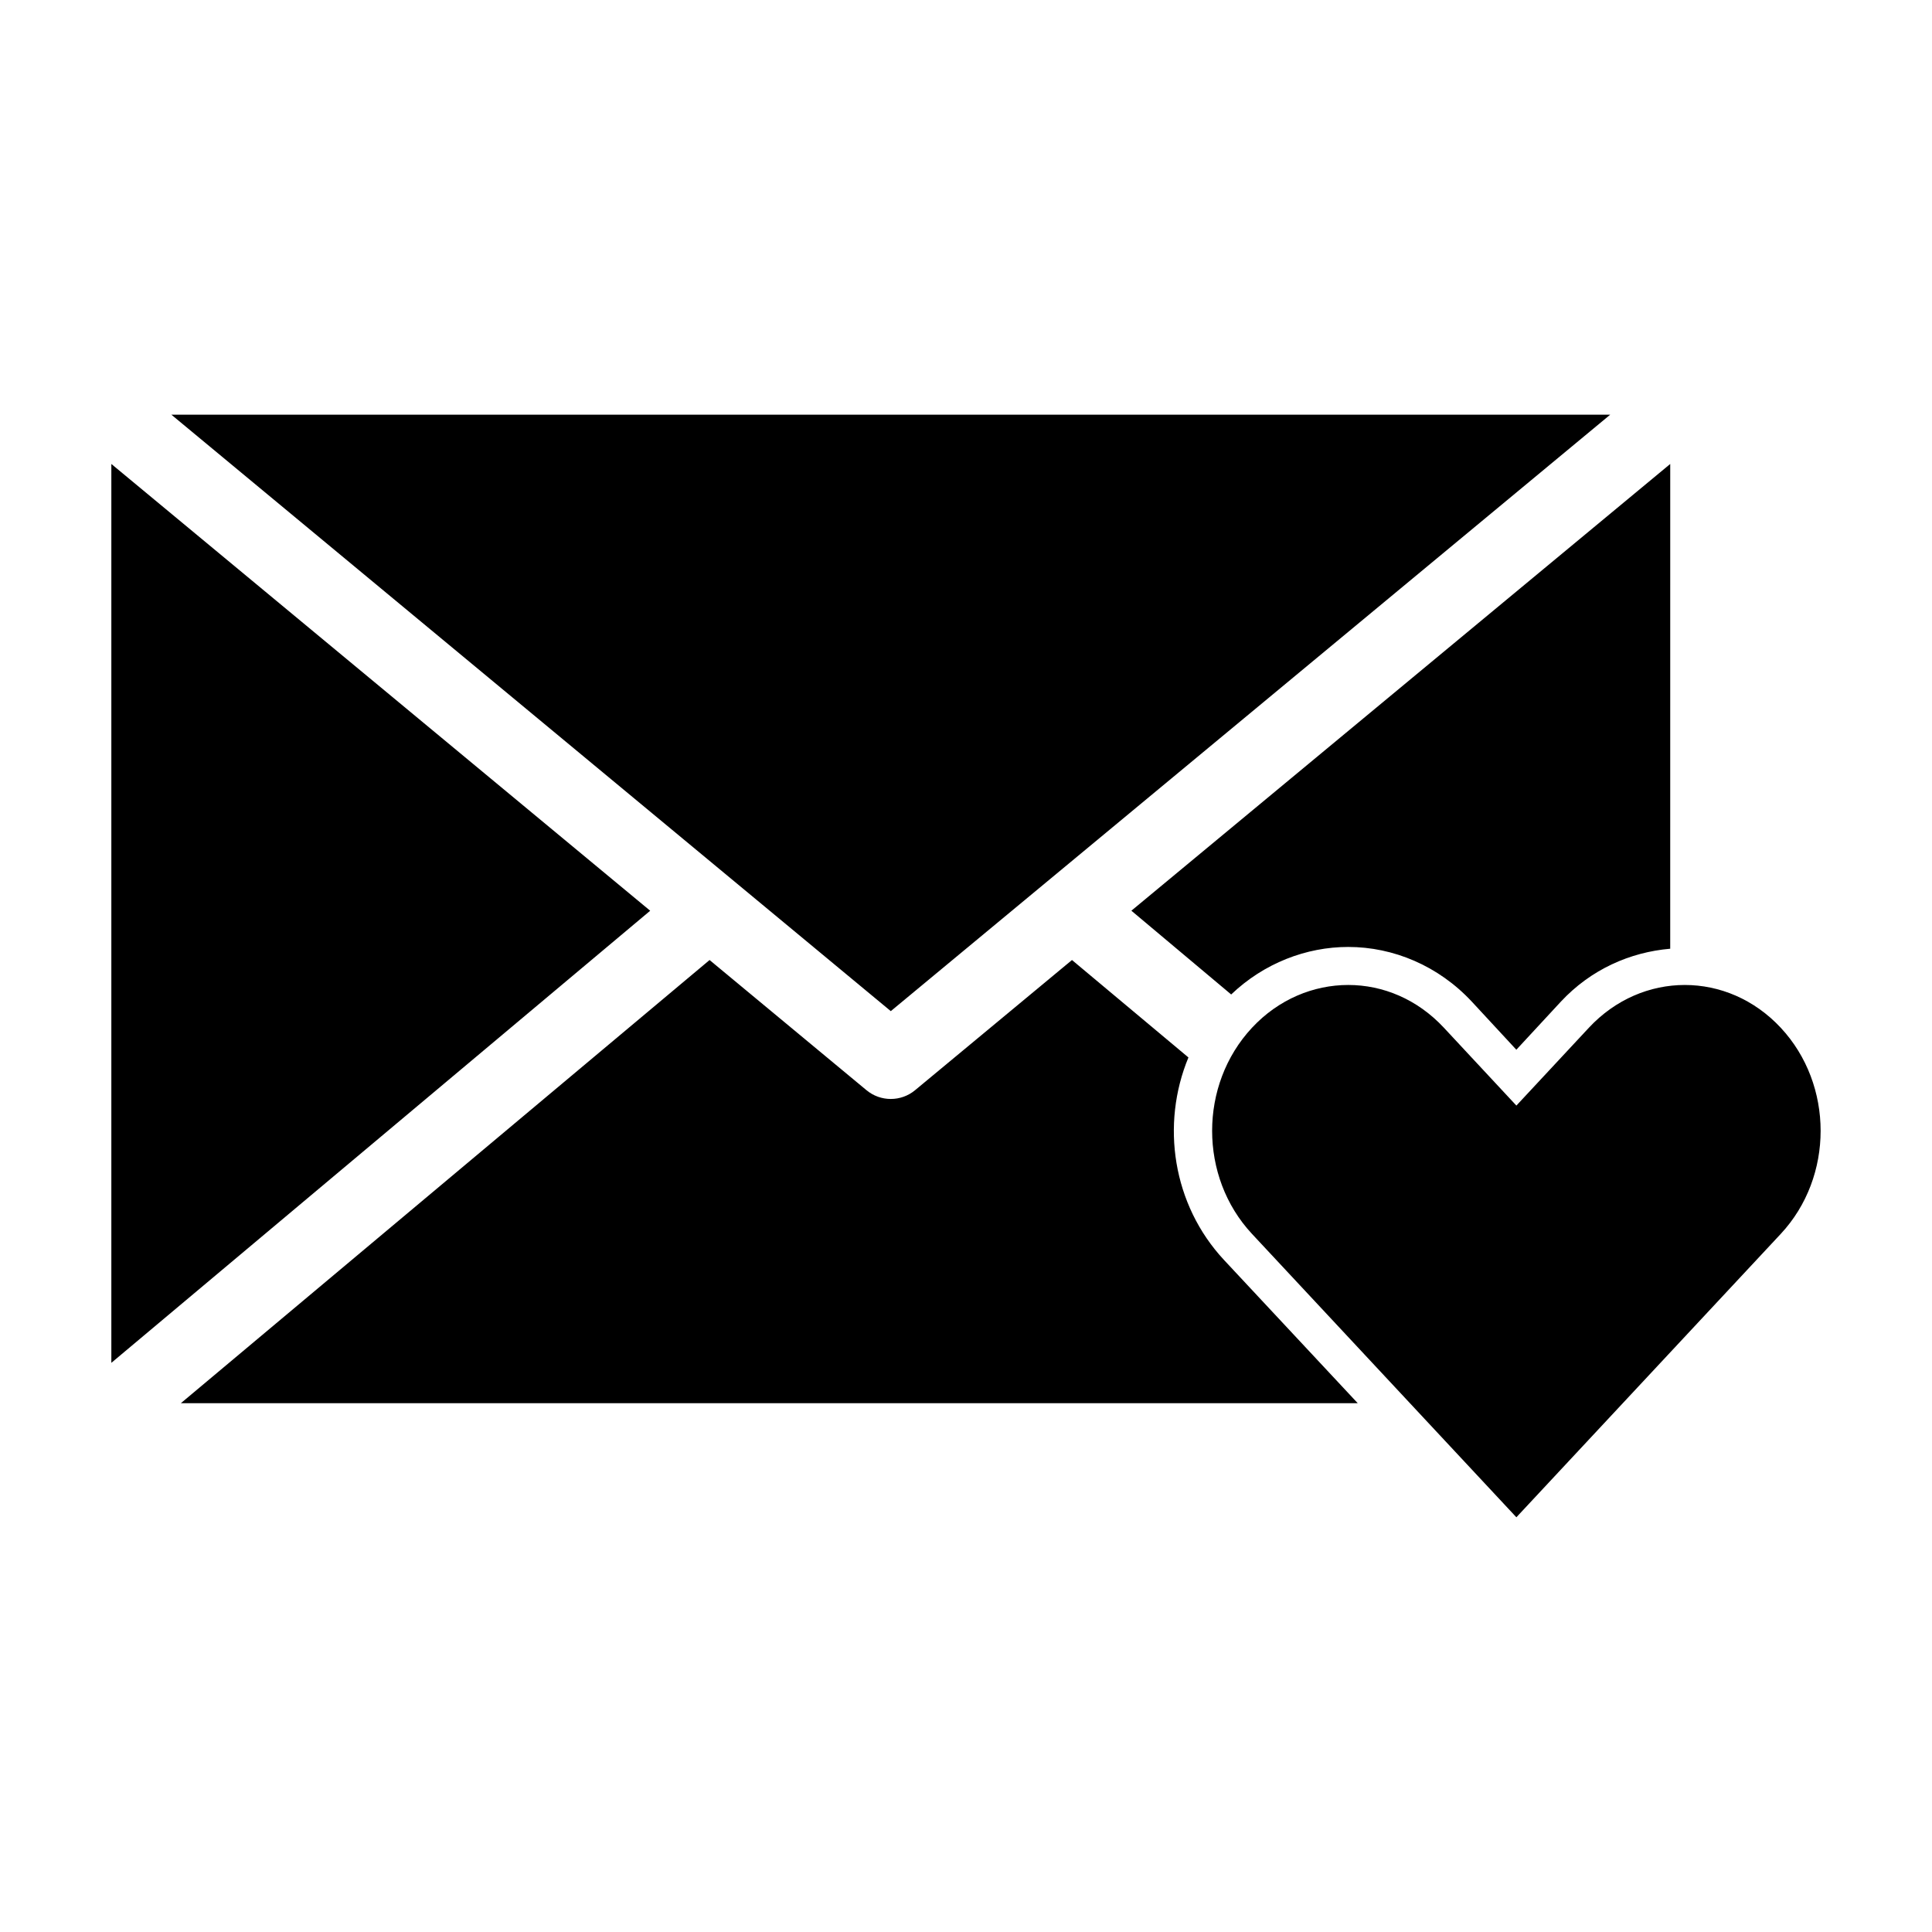
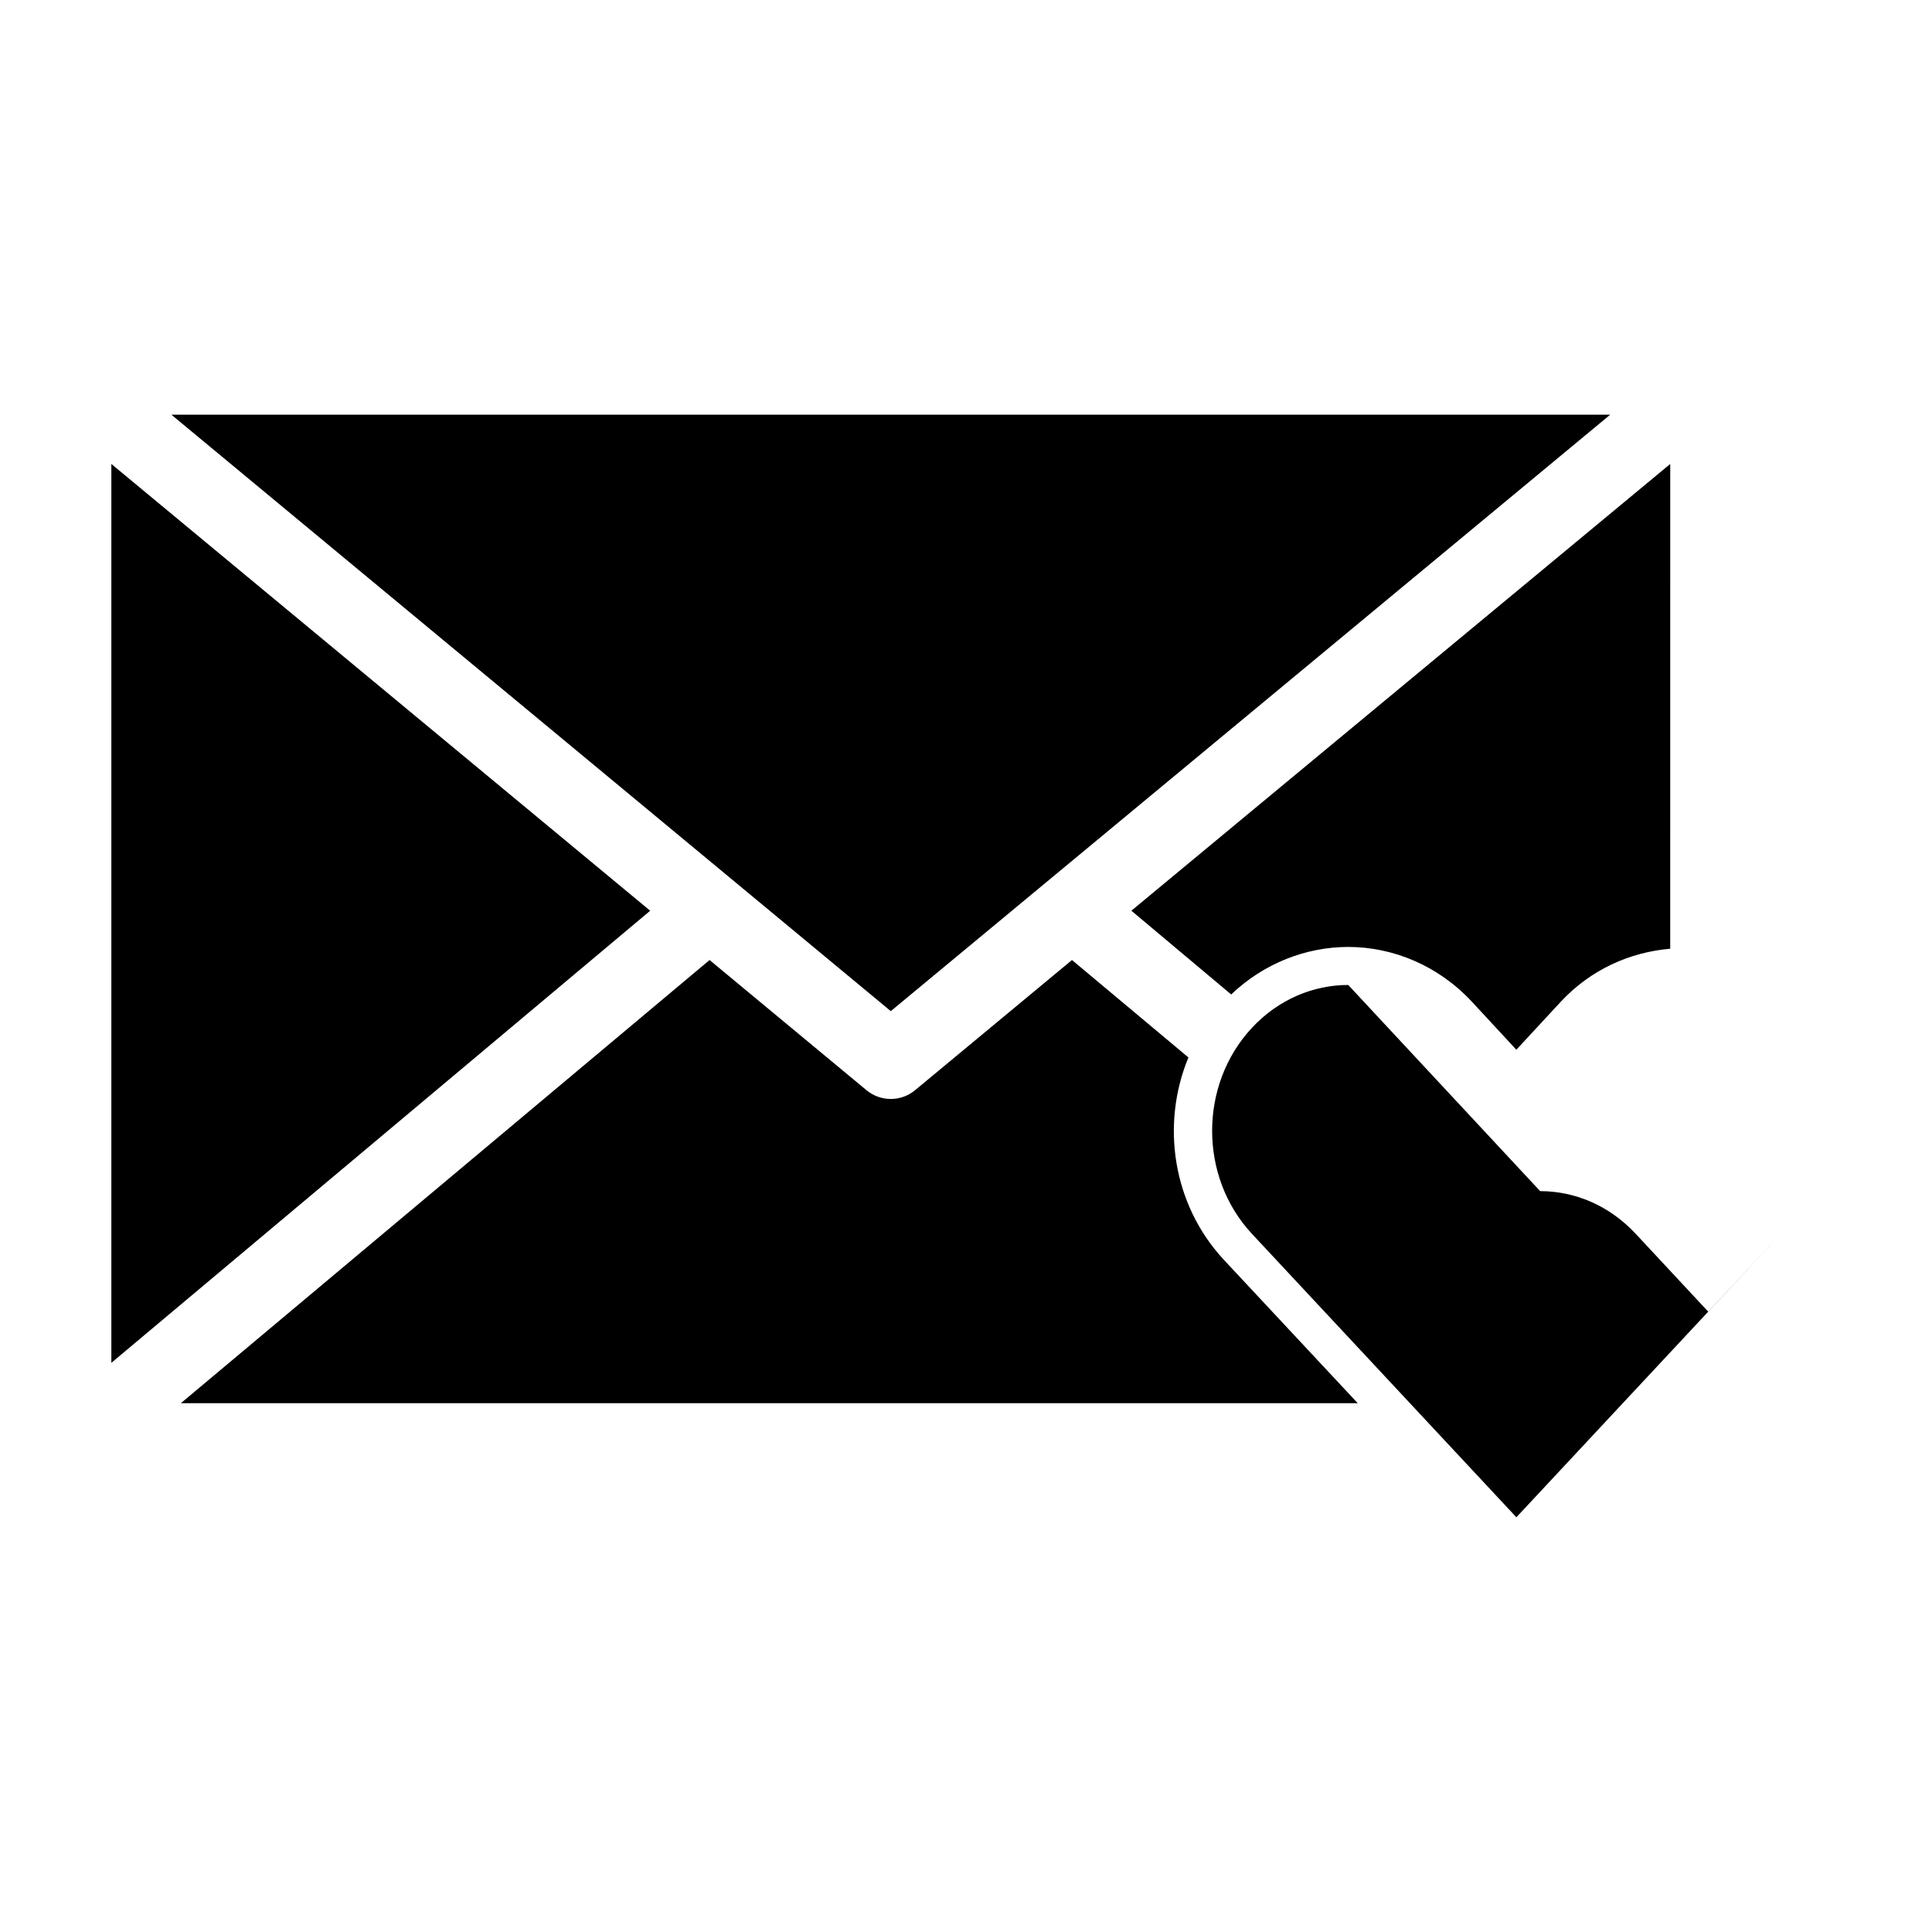
<svg xmlns="http://www.w3.org/2000/svg" fill="#000000" width="800px" height="800px" version="1.1" viewBox="144 144 512 512">
-   <path d="m189.41 253.89 190.66 158.07 190.66-158.07zm-15.902 13.066v238.21l142.8-119.81zm413.12 0-142.8 118.39 26.449 22.199c8.68-8.289 19.895-12.594 31.016-12.594 11.957 0 23.891 4.984 32.746 14.484l11.809 12.754 11.809-12.754c7.93-8.508 18.312-13.102 28.969-14.012zm-254.58 131.46-140.12 117.45h311.89l-35.426-37.941c-13.668-14.664-16.797-35.941-9.445-53.688l-30.859-25.82-41.562 34.48-0.004 0.004c-3.738 3.117-9.172 3.117-12.91 0l-41.562-34.48zm169.25 6.613c-9.195 0-18.461 3.777-25.504 11.336-14.09 15.113-14.09 39.52 0 54.633l70.062 75.098 70.062-75.098c14.09-15.113 14.09-39.52 0-54.633-14.09-15.113-36.762-15.113-50.852 0l-19.207 20.625-19.207-20.625c-7.043-7.559-16.152-11.336-25.348-11.336z" />
+   <path d="m189.41 253.89 190.66 158.07 190.66-158.07zm-15.902 13.066v238.21l142.8-119.81zm413.12 0-142.8 118.39 26.449 22.199c8.68-8.289 19.895-12.594 31.016-12.594 11.957 0 23.891 4.984 32.746 14.484l11.809 12.754 11.809-12.754c7.93-8.508 18.312-13.102 28.969-14.012zm-254.58 131.46-140.12 117.45h311.89l-35.426-37.941c-13.668-14.664-16.797-35.941-9.445-53.688l-30.859-25.82-41.562 34.48-0.004 0.004c-3.738 3.117-9.172 3.117-12.91 0l-41.562-34.48zm169.25 6.613c-9.195 0-18.461 3.777-25.504 11.336-14.09 15.113-14.09 39.52 0 54.633l70.062 75.098 70.062-75.098l-19.207 20.625-19.207-20.625c-7.043-7.559-16.152-11.336-25.348-11.336z" />
</svg>